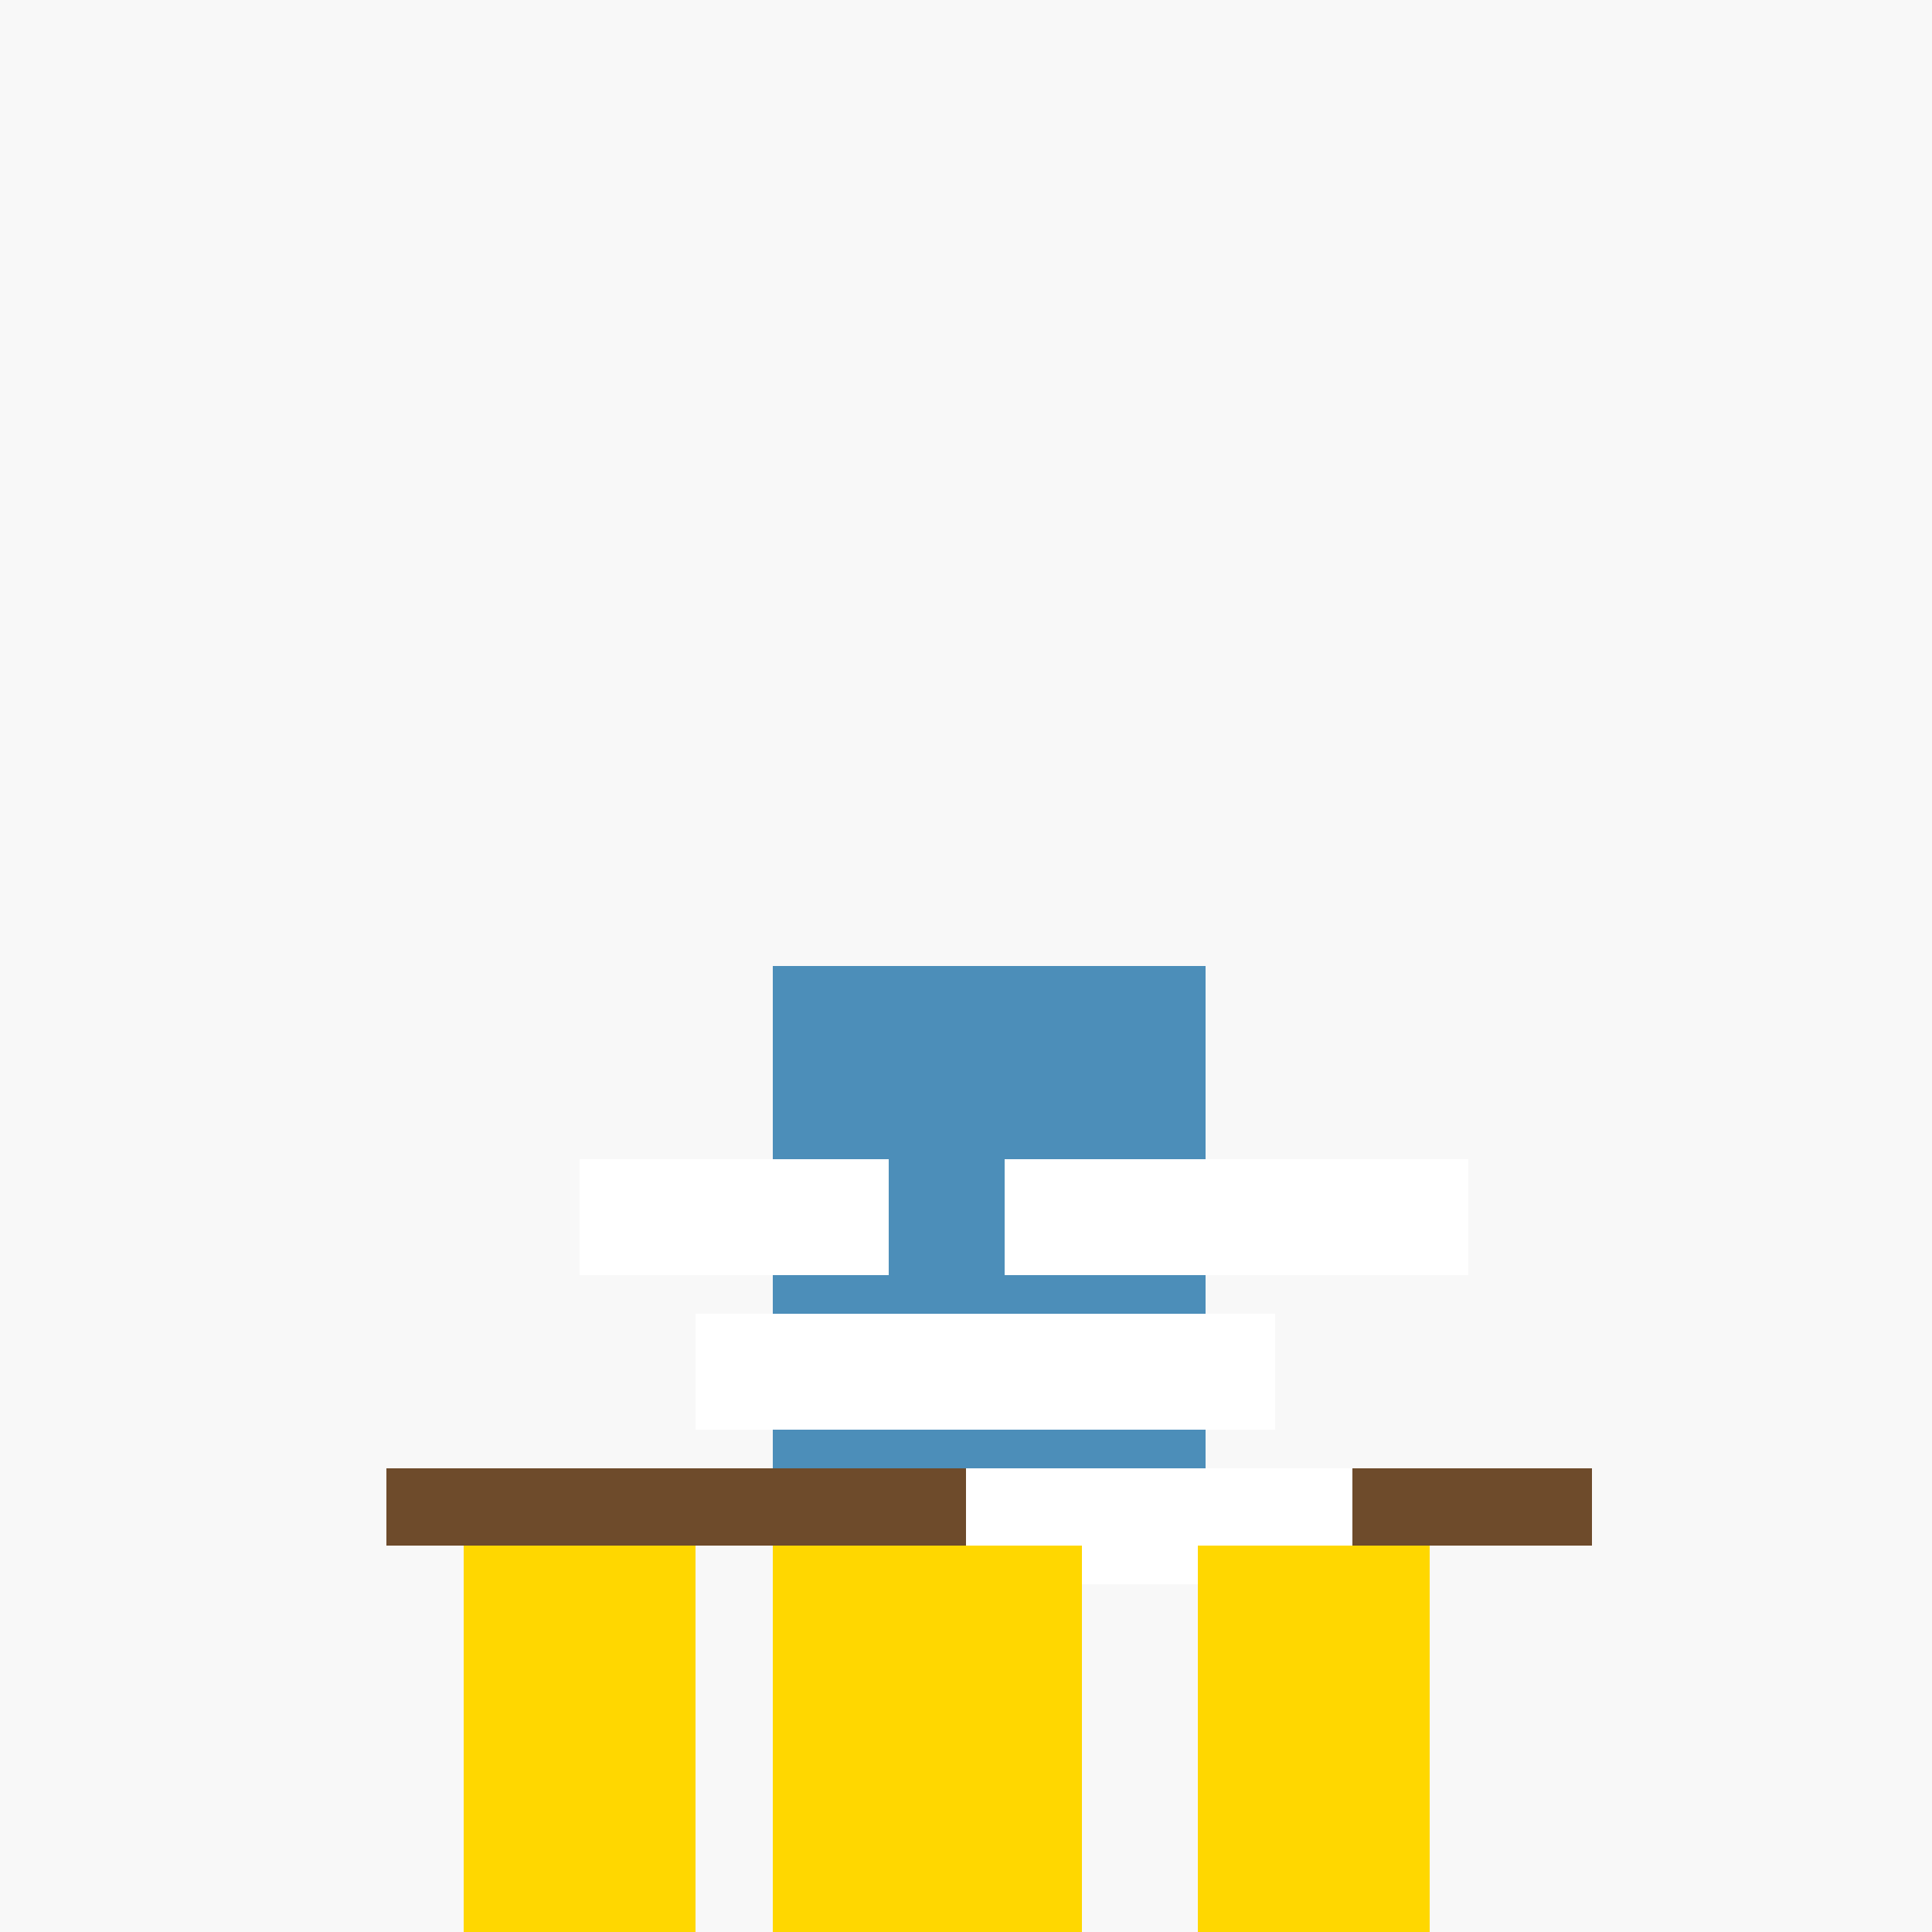
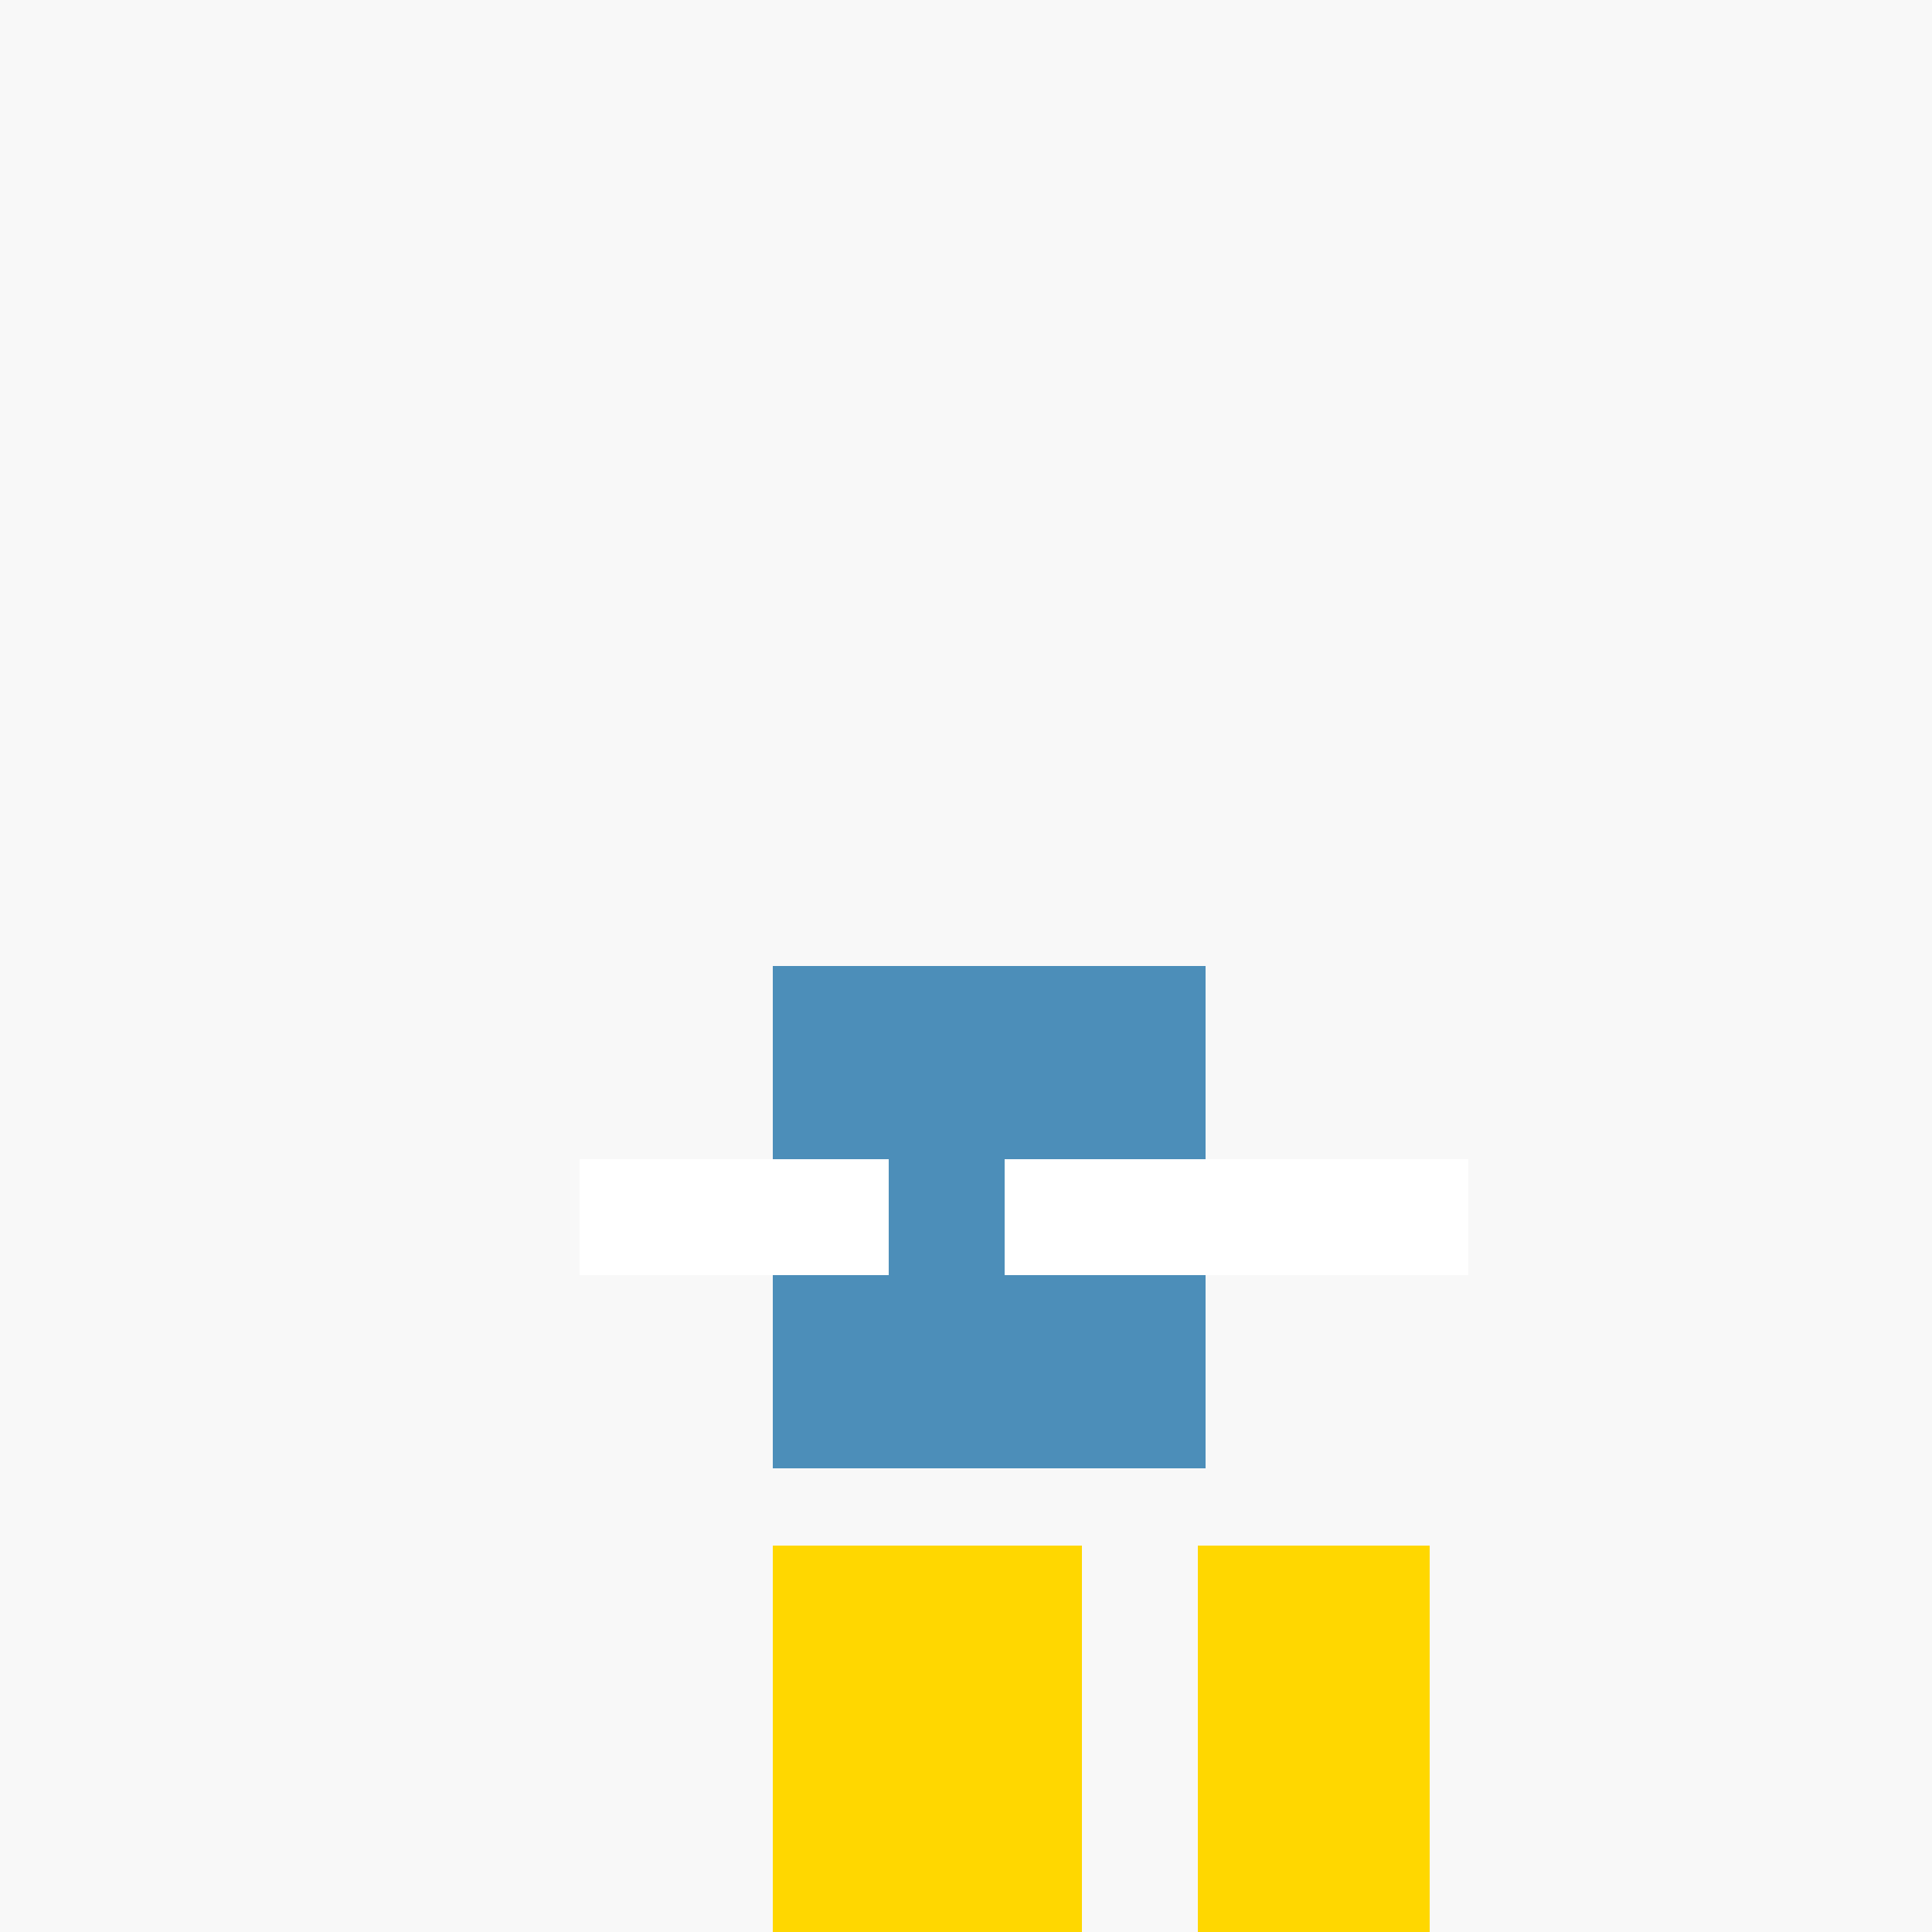
<svg xmlns="http://www.w3.org/2000/svg" width="500" height="500">
  <defs />
  <g>
    <rect fill="#F8F8F8" stroke="none" x="0" y="0" width="512" height="512" />
-     <rect fill="#6E4B2B" stroke="none" x="100" y="380" width="312" height="20" />
    <rect fill="#4C8EB9" stroke="none" x="200" y="250" width="112" height="130" />
    <rect fill="#FFFFFF" stroke="none" x="150" y="300" width="80" height="30" />
    <rect fill="#FFFFFF" stroke="none" x="260" y="300" width="120" height="30" />
-     <rect fill="#FFFFFF" stroke="none" x="180" y="340" width="150" height="30" />
-     <rect fill="#FFFFFF" stroke="none" x="250" y="380" width="100" height="30" />
-     <rect fill="#FFD700" stroke="none" x="120" y="400" width="60" height="100" />
    <rect fill="#FFD700" stroke="none" x="200" y="400" width="80" height="100" />
    <rect fill="#FFD700" stroke="none" x="310" y="400" width="60" height="100" />
  </g>
</svg>